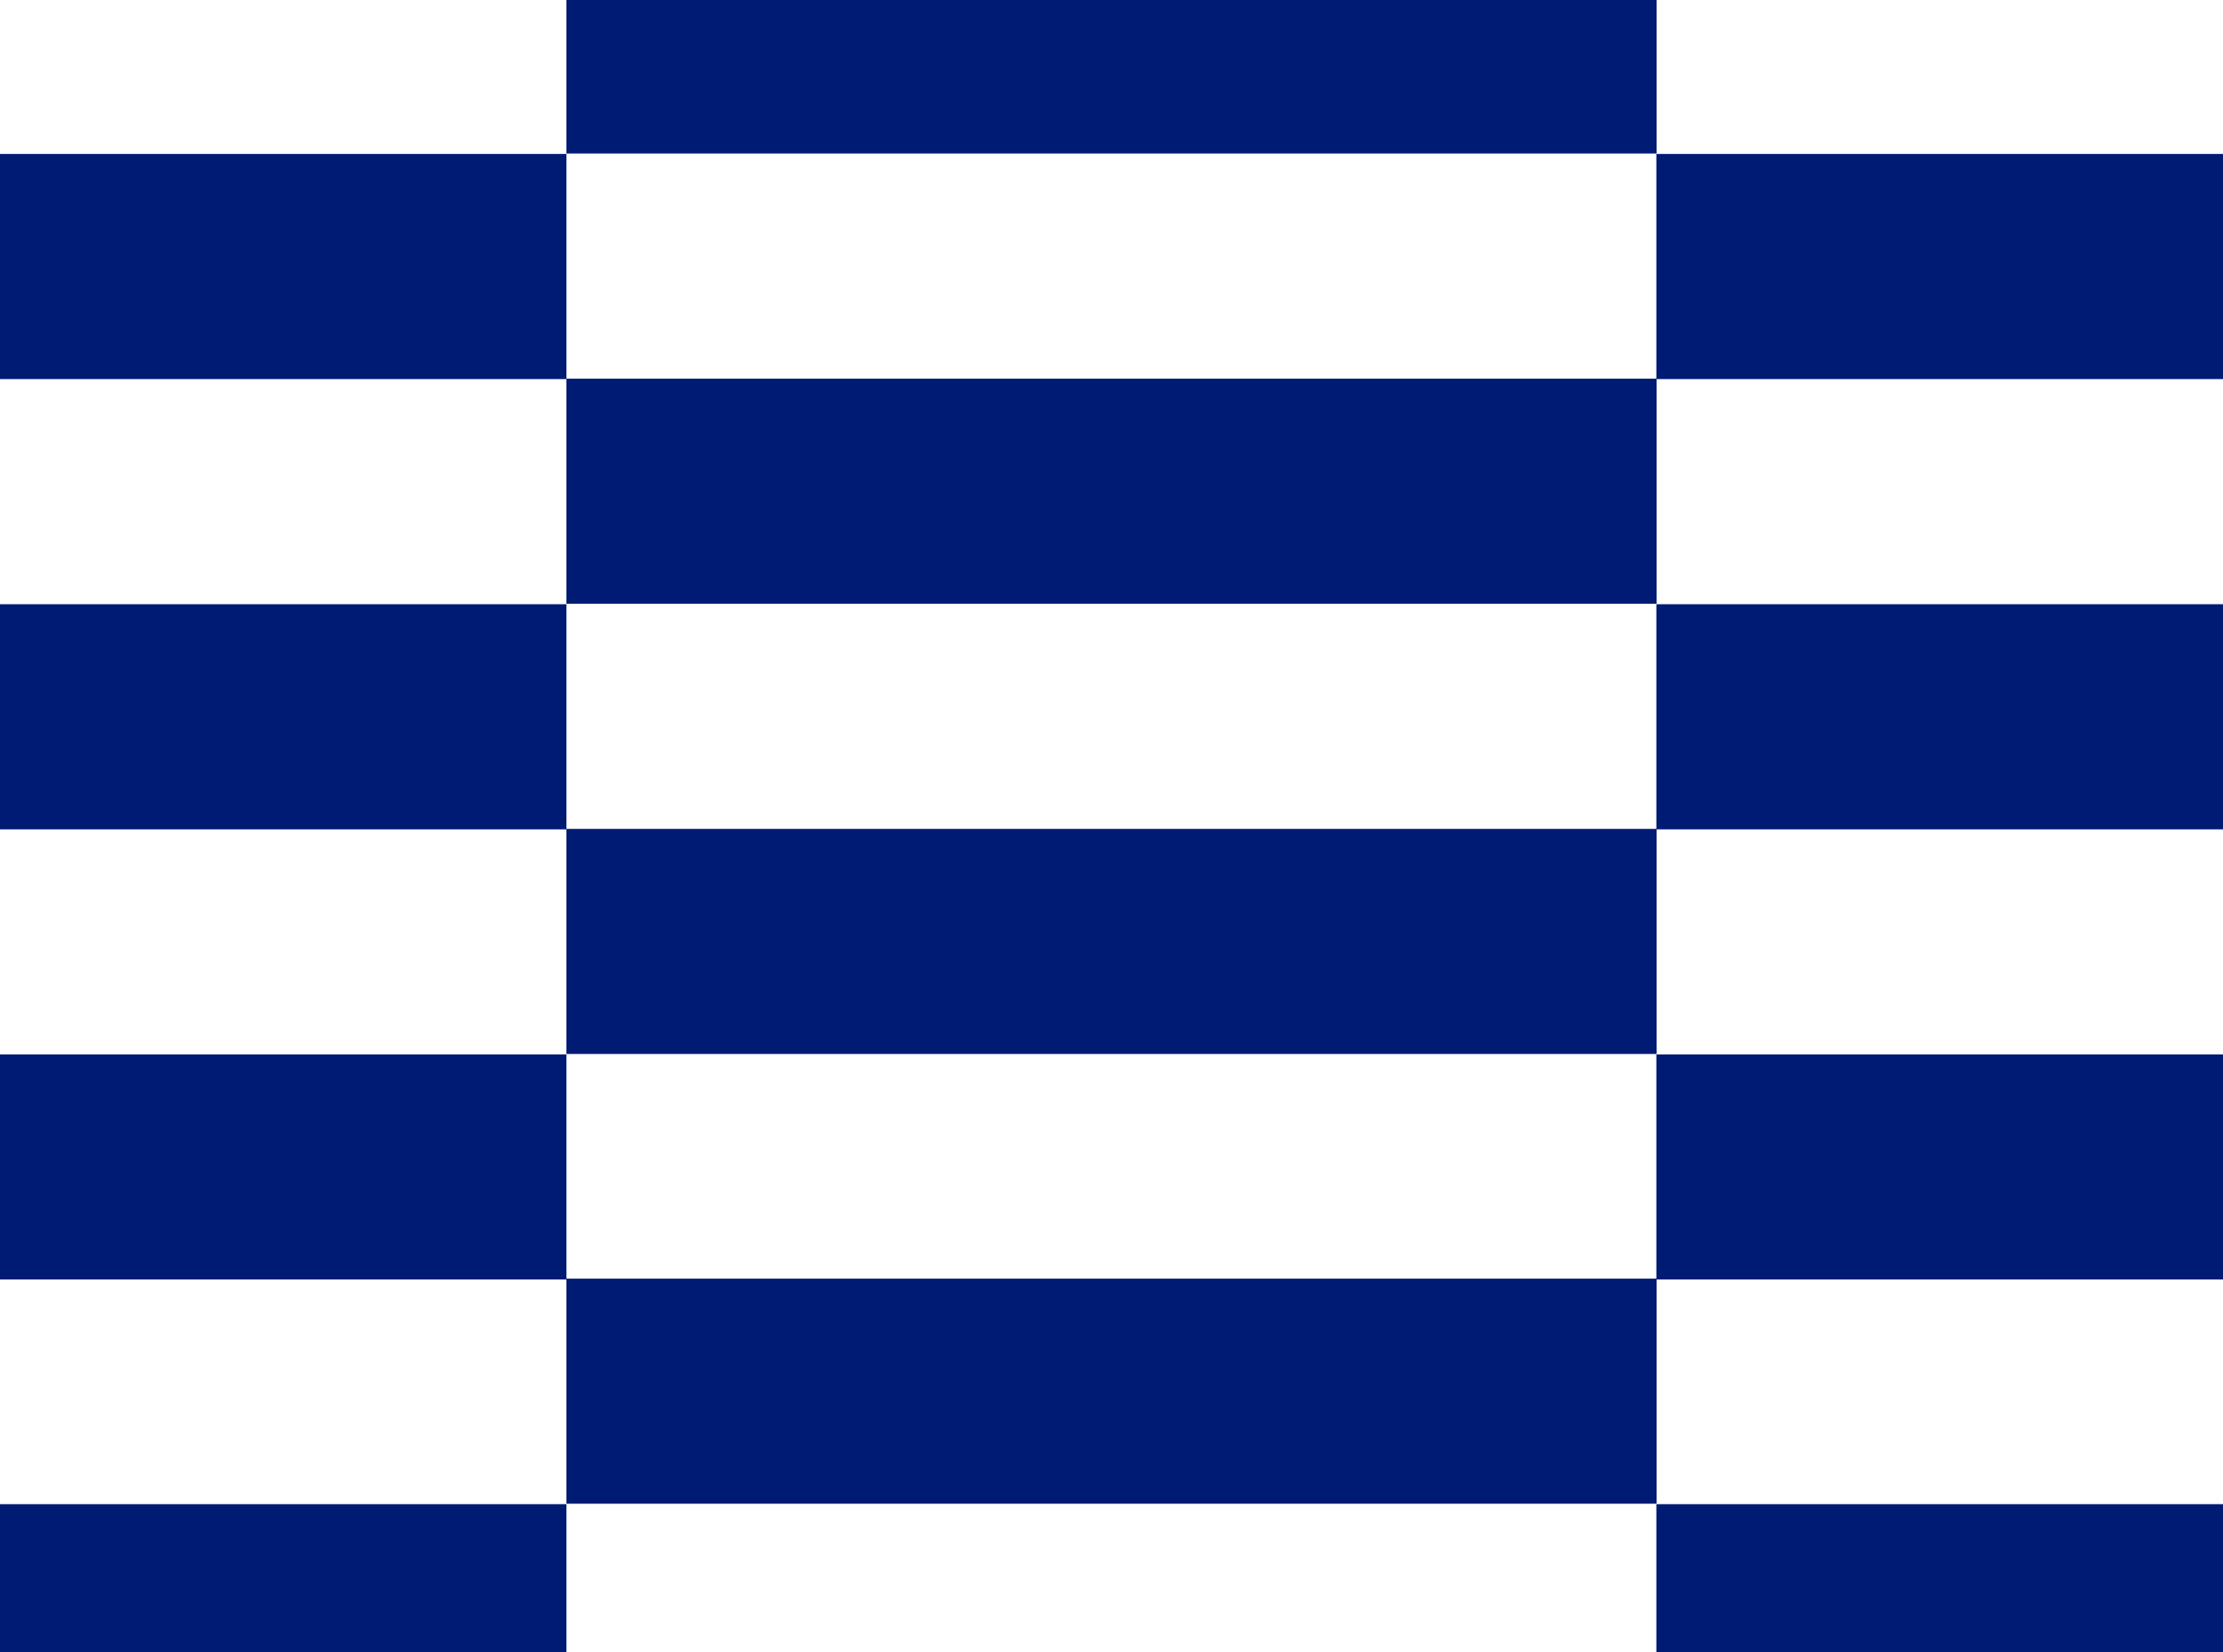
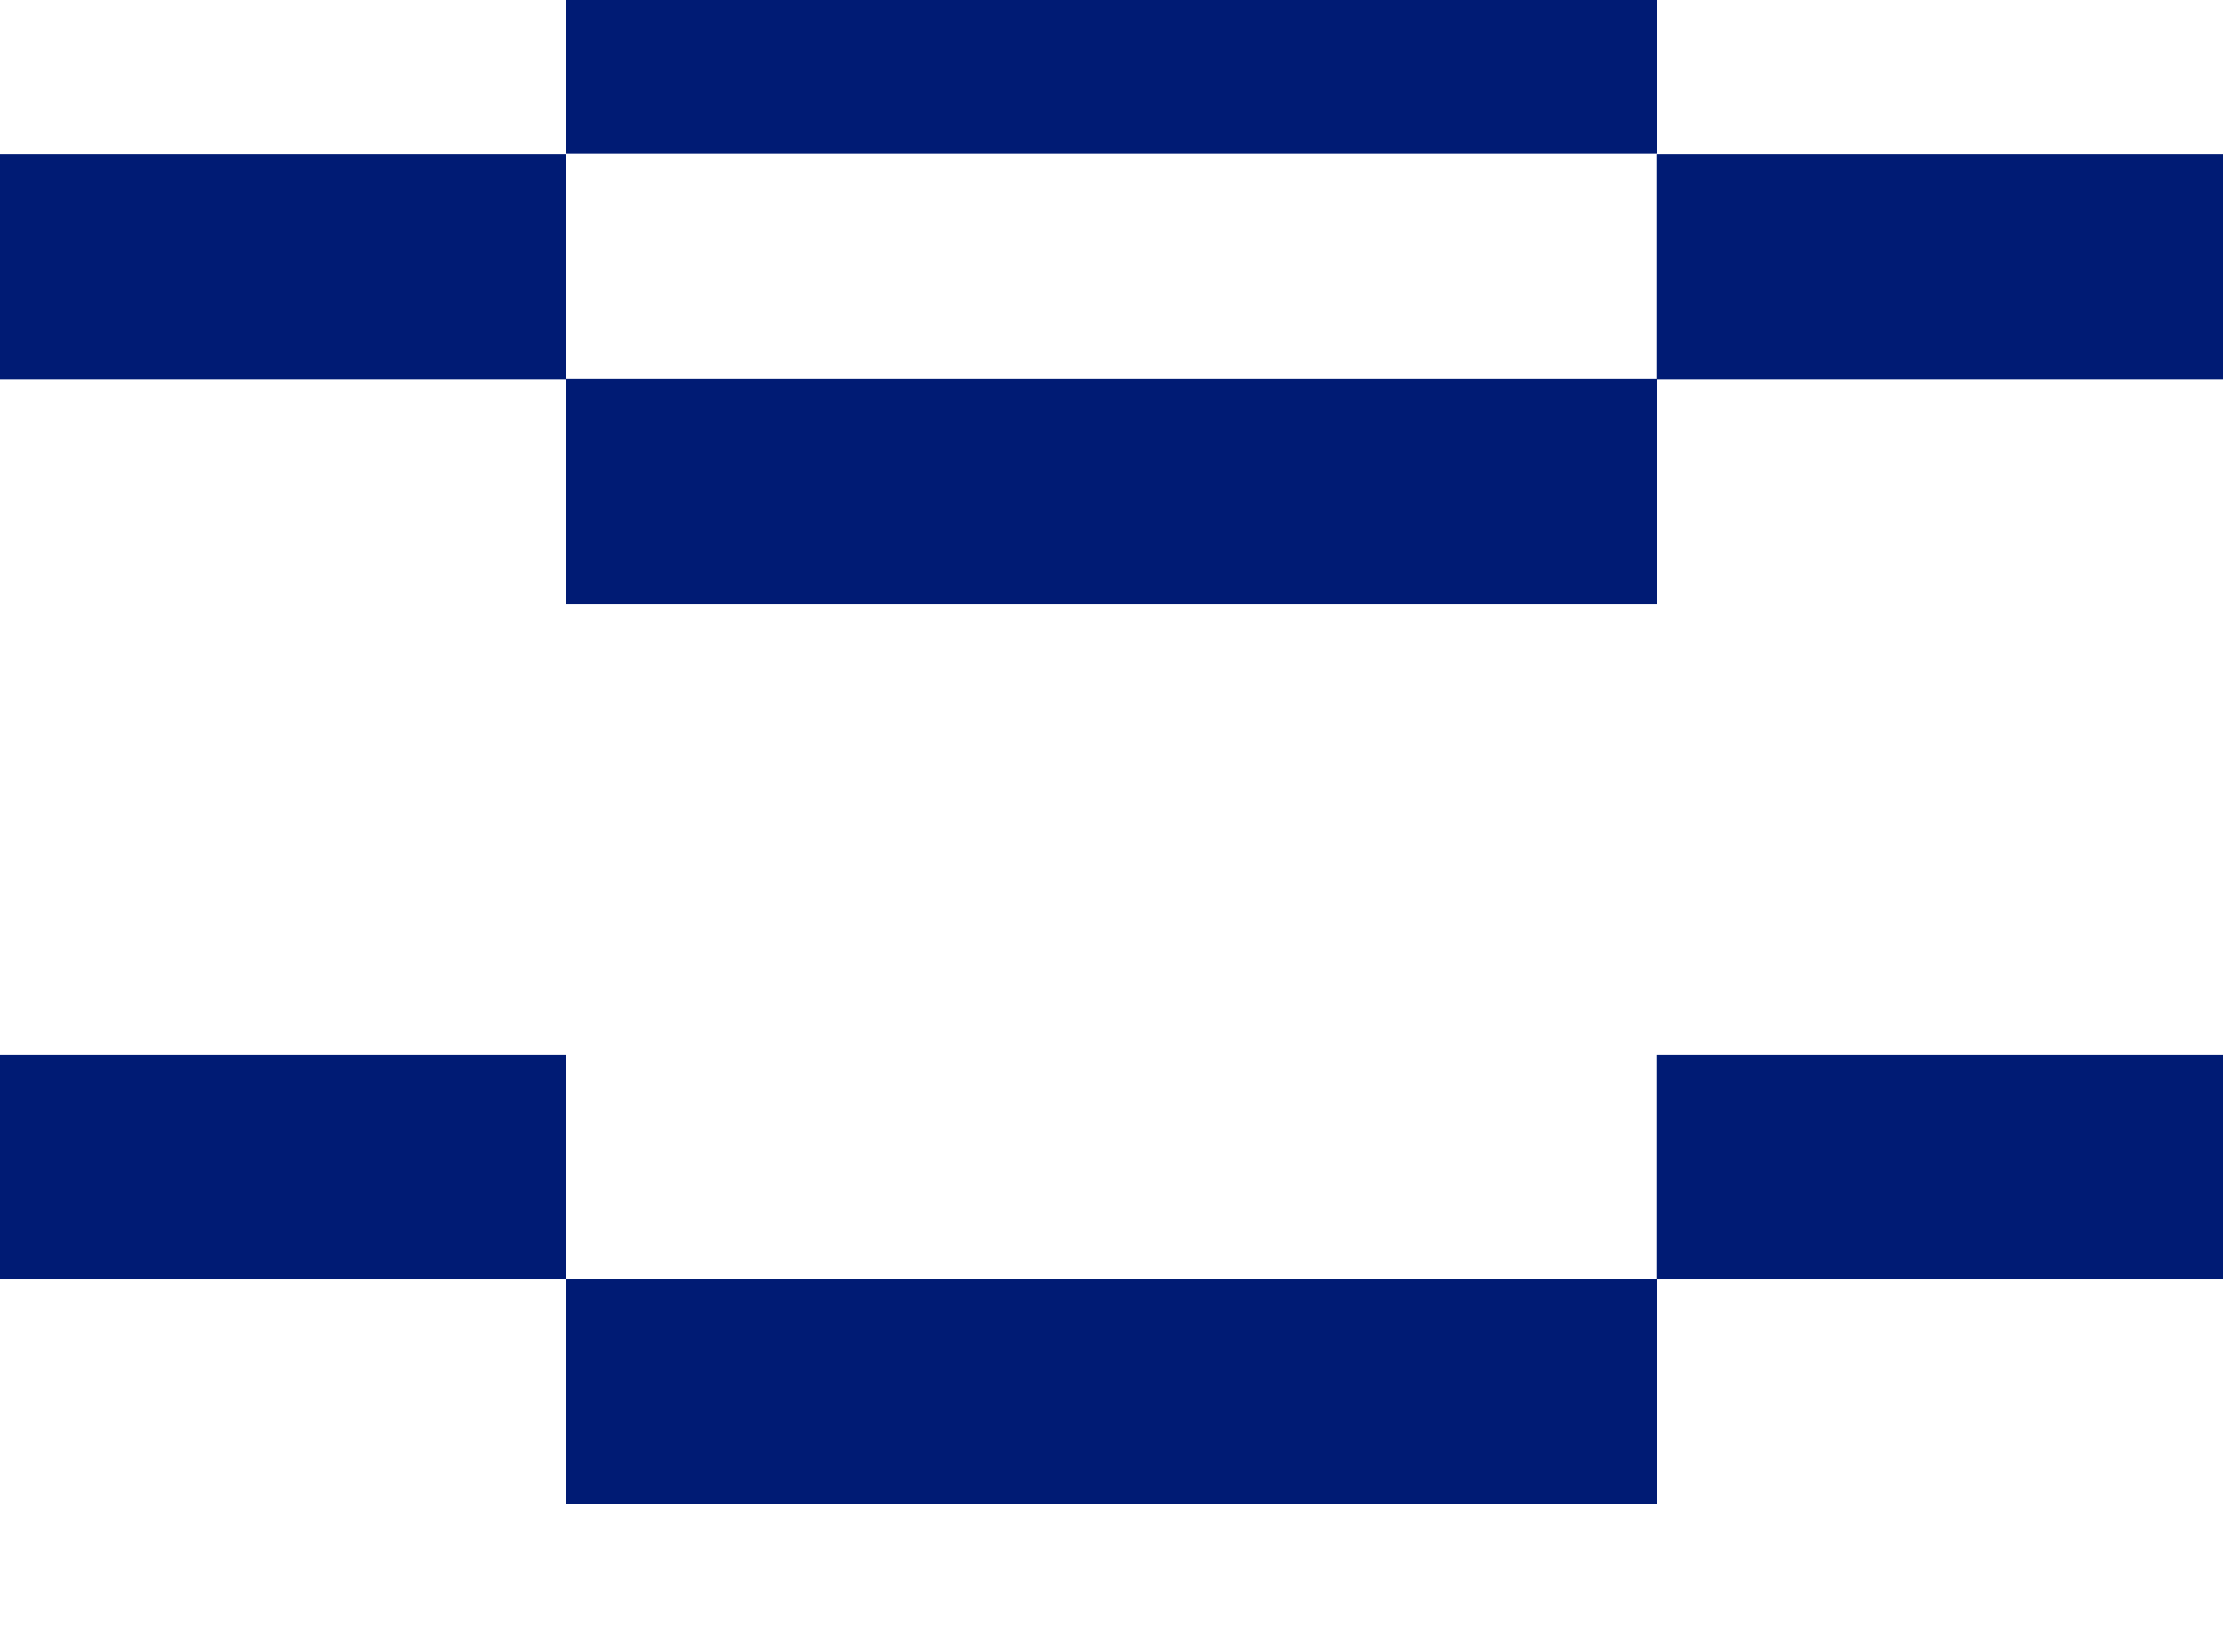
<svg xmlns="http://www.w3.org/2000/svg" xmlns:xlink="http://www.w3.org/1999/xlink" version="1.1" id="Brick_Swatch_Artwork" x="0px" y="0px" viewBox="0 0 296 220" style="enable-background:new 0 0 296 220;" xml:space="preserve">
  <style type="text/css">
	.st0{clip-path:url(#SVGID_00000166641608945798493360000012070299228490133161_);}
	.st1{fill:#001B74;}
</style>
  <g>
    <defs>
      <rect id="SVGID_1_" width="296" height="220" />
    </defs>
    <clipPath id="SVGID_00000129921202444294531720000005629579634890927793_">
      <use xlink:href="#SVGID_1_" style="overflow:visible;" />
    </clipPath>
    <g style="clip-path:url(#SVGID_00000129921202444294531720000005629579634890927793_);">
      <polygon class="st1" points="315.17,-9.53 315.17,-39.45 220.55,-39.45 220.55,-9.53 148,-9.53 148,-9.53 75.42,-9.53     75.42,-39.45 -19.21,-39.45 -19.21,-9.53 -91.76,-9.53 -91.76,20.44 -19.17,20.44 -19.17,-9.48 75.42,-9.48 75.42,20.44     148,20.44 148,20.44 220.58,20.44 220.58,-9.48 315.17,-9.48 315.17,20.44 387.76,20.44 387.76,-9.53   " />
      <polygon class="st1" points="148,-39.51 220.58,-39.51 220.58,-69.49 148,-69.49 148,-69.49 75.42,-69.49 75.42,-39.51     148,-39.51   " />
      <polygon class="st1" points="315.17,20.5 220.55,20.5 220.55,50.42 148,50.42 148,50.42 75.42,50.42 75.42,20.5 -19.21,20.5     -19.21,50.42 -91.76,50.42 -91.76,80.4 -19.17,80.4 -19.17,50.48 75.42,50.48 75.42,80.4 148,80.4 148,80.4 220.58,80.4     220.58,50.48 315.17,50.48 315.17,80.4 387.76,80.4 387.76,50.42 315.17,50.42   " />
-       <polygon class="st1" points="315.17,80.46 220.55,80.46 220.55,110.38 148,110.38 148,110.38 75.42,110.38 75.42,80.46     -19.21,80.46 -19.21,110.38 -91.76,110.38 -91.76,140.35 -19.17,140.35 -19.17,110.44 75.42,110.44 75.42,140.35 148,140.35     148,140.35 220.58,140.35 220.58,110.44 315.17,110.44 315.17,140.35 387.76,140.35 387.76,110.38 315.17,110.38   " />
-       <polygon class="st1" points="315.17,380.16 220.55,380.16 220.55,410.02 148,410.02 148,410.02 75.42,410.02 75.42,380.16     -19.21,380.16 -19.21,410.02 -91.76,410.02 -91.76,440 -19.17,440 -19.17,410.14 75.42,410.14 75.42,440 148,440 148,440     220.58,440 220.58,410.14 315.17,410.14 315.17,440 387.76,440 387.76,410.02 315.17,410.02   " />
      <polygon class="st1" points="315.17,140.41 220.55,140.41 220.55,170.27 148,170.27 148,170.27 75.42,170.27 75.42,140.41     -19.21,140.41 -19.21,170.27 -91.76,170.27 -91.76,200.24 -19.17,200.24 -19.17,170.38 75.42,170.38 75.42,200.24 148,200.24     148,200.24 220.58,200.24 220.58,170.38 315.17,170.38 315.17,200.24 387.76,200.24 387.76,170.27 315.17,170.27   " />
-       <polygon class="st1" points="315.17,200.3 220.55,200.3 220.55,230.22 148,230.22 148,230.22 75.42,230.22 75.42,200.3     -19.21,200.3 -19.21,230.22 -91.76,230.22 -91.76,260.2 -19.17,260.2 -19.17,230.28 75.42,230.28 75.42,260.2 148,260.2     148,260.2 220.58,260.2 220.58,230.28 315.17,230.28 315.17,260.2 387.76,260.2 387.76,230.22 315.17,230.22   " />
      <polygon class="st1" points="315.17,260.26 220.55,260.26 220.55,290.18 148,290.18 148,290.18 75.42,290.18 75.42,260.26     -19.21,260.26 -19.21,290.18 -91.76,290.18 -91.76,320.15 -19.17,320.15 -19.17,290.24 75.42,290.24 75.42,320.15 148,320.15     148,320.15 220.58,320.15 220.58,290.24 315.17,290.24 315.17,320.15 387.76,320.15 387.76,290.18 315.17,290.18   " />
      <polygon class="st1" points="315.17,320.21 220.55,320.21 220.55,350.13 148,350.13 75.42,350.13 75.42,320.21 -19.21,320.21     -19.21,350.13 -91.76,350.13 -91.76,380.11 -19.17,380.11 -19.17,350.19 75.42,350.19 75.42,380.11 148,380.11 220.58,380.11     220.58,350.19 315.17,350.19 315.17,380.11 387.76,380.11 387.76,350.13 315.17,350.13   " />
    </g>
  </g>
</svg>